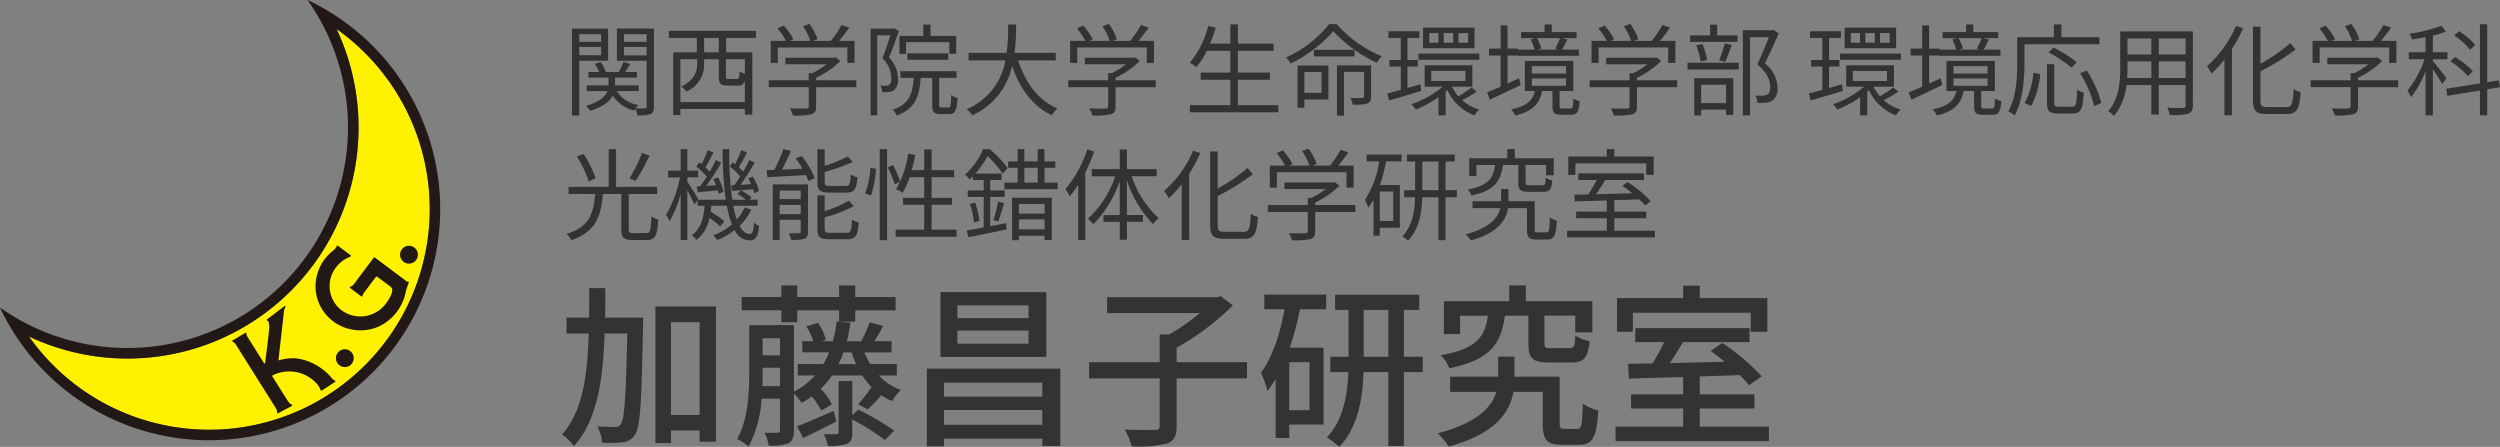
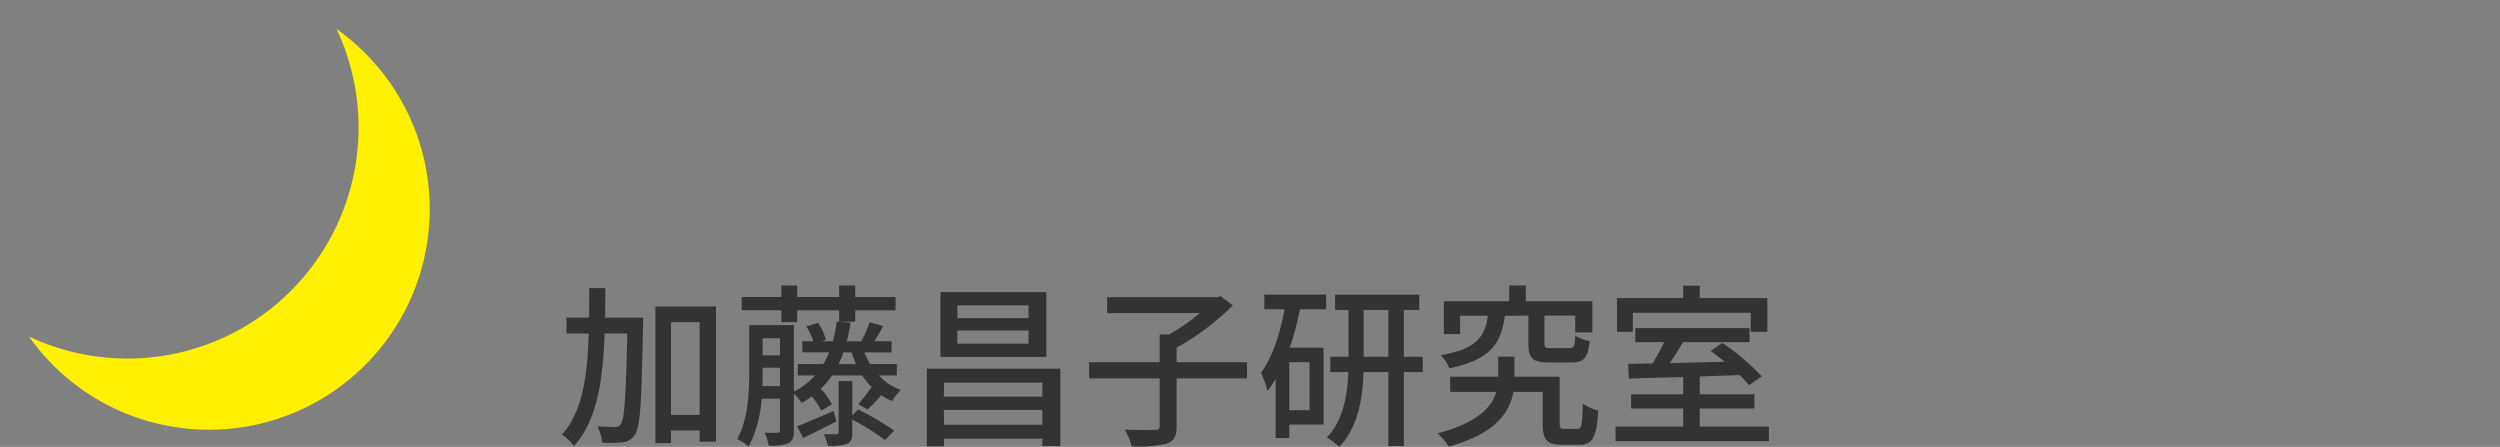
<svg xmlns="http://www.w3.org/2000/svg" width="400.764" height="71.638" viewBox="0 0 400.764 71.638">
  <rect x="0" y="0" width="400.764" height="71.638" fill="#808080" stroke="none" />
  <g id="グループ_1235" data-name="グループ 1235" transform="translate(-344 -12.714)">
    <path id="パス_2189" data-name="パス 2189" d="M7.784-18.368c.028-1.54.028-3.136.028-4.732H5.236c0,1.624,0,3.192-.028,4.732H1.6v2.548H5.152C4.956-9.044,4.172-3.276.868.364A8.65,8.65,0,0,1,2.8,2.212C6.5-1.876,7.448-8.344,7.7-15.82h3.64c-.224,10.08-.448,13.748-1.036,14.5a.9.9,0,0,1-.952.476c-.476,0-1.6-.028-2.828-.084a5.822,5.822,0,0,1,.756,2.6,20.388,20.388,0,0,0,3.3-.056A2.576,2.576,0,0,0,12.572.392c.868-1.26,1.064-5.4,1.288-17.5.028-.336.028-1.26.028-1.26ZM18.34-2.772V-17.64h4.592V-2.772ZM15.848-20.16v21.9H18.34V-.28h4.592V1.512h2.632V-20.16Zm20.188,2.52h2.548v-1.9H45.3v1.82H47.88v-1.82h6.468v-2.128H47.88V-23.52H45.3v1.848h-6.72V-23.52H36.036v1.848H29.68v2.128h6.356ZM44.408-3.416c-2.184.952-4.34,1.9-5.852,2.464l.98,1.876c1.624-.756,3.5-1.736,5.32-2.632Zm3,.7V-8.2H45.22V-.028c0,.252-.084.336-.364.336-.28.028-1.12.028-2.016,0a6.778,6.778,0,0,1,.644,1.876,8.317,8.317,0,0,0,3.08-.336c.672-.308.84-.812.84-1.82V-2.044a37.291,37.291,0,0,1,5.236,3.3L54.124-.252A44.29,44.29,0,0,0,48.356-3.64Zm-2.212-8.2a12.557,12.557,0,0,0,.784-1.876h1.316a18.637,18.637,0,0,0,.728,1.876ZM32.984-7.392c.056-.784.056-1.54.056-2.24v-.7h2.772v2.94Zm2.828-7.672v2.744H33.04v-2.744ZM54.544-9.1v-1.82H50.26a19.454,19.454,0,0,1-.924-1.876H53.7v-1.792H50.932c.448-.7.952-1.568,1.428-2.436l-2.184-.588a19.918,19.918,0,0,1-1.316,3l.084.028H46.536c.224-.924.42-1.9.588-2.968l-2.212-.2a25.345,25.345,0,0,1-.616,3.164H42.5l.672-.224a8.736,8.736,0,0,0-1.26-2.716l-1.876.56a10.7,10.7,0,0,1,1.12,2.38H39.4V-12.8H43.68a10.619,10.619,0,0,1-.924,1.876H38.668V-9.1H41.44a11.744,11.744,0,0,1-3.388,2.6V-17.164H30.884v7.5c0,3.276-.168,7.616-1.932,10.752A8.069,8.069,0,0,1,30.8,2.3a19.467,19.467,0,0,0,2.072-7.672h2.94V-.308c0,.308-.084.392-.392.392-.28.028-1.12.028-2.072,0a6.934,6.934,0,0,1,.644,2.044,7.569,7.569,0,0,0,3.192-.364c.644-.364.868-.98.868-2.044V-6.188A9.058,9.058,0,0,1,39.284-4.7,13.4,13.4,0,0,0,40.908-5.74,10.956,10.956,0,0,1,42.42-3.472l1.708-.98a8.51,8.51,0,0,0-1.792-2.492A13.487,13.487,0,0,0,44.156-9.1H49a12.665,12.665,0,0,0,1.652,2.016L50.428-7.2A19.343,19.343,0,0,1,48.356-4.48l1.512.84a25.422,25.422,0,0,0,2.184-2.3,9.453,9.453,0,0,0,1.736.952,8.808,8.808,0,0,1,1.4-1.792A8.835,8.835,0,0,1,51.66-9.1Zm21.112-9.184H64.26v-2.044h11.4Zm0,4.088H64.26v-2.1h11.4Zm2.856-8.26H61.544v10.388H78.512ZM62.1-1.2V-3.556H77.868V-1.2ZM77.868-7.952v2.24H62.1v-2.24ZM59.36-10.192V2.268H62.1V1.036H77.868V2.212h2.884v-12.4Zm51.324-1.036H99.4v-2.324a42.008,42.008,0,0,0,9.016-6.776l-1.96-1.484-.588.168H88.256V-19.1h14.868A32.755,32.755,0,0,1,98.2-15.68H96.684v4.452H85.372v2.6H96.684v7.616c0,.476-.168.616-.756.644-.644,0-2.744.028-4.844-.056A10.976,10.976,0,0,1,92.2,2.268a19.291,19.291,0,0,0,5.628-.448C99.008,1.372,99.4.616,99.4-.98V-8.624h11.284Zm10.024,7.7H117.46v-7.7h3.248Zm-7.252-16.184H116.7c-.728,3.976-1.932,7.672-3.78,10.164a16.066,16.066,0,0,1,1.036,2.94,16.674,16.674,0,0,0,1.316-1.932V.924h2.184V-1.232h5.488v-12.32h-5.4a47.263,47.263,0,0,0,1.624-6.16h4.2v-2.352h-9.912ZM129.388-12.1v-7.5h3.948v7.5Zm9.464,0h-3.024v-7.5h2.464v-2.436H124.8V-19.6h2.156v7.5H124.04v2.464h2.884c-.14,3.584-.784,7.7-3.444,10.472a13.739,13.739,0,0,1,1.988,1.512c3.024-3.136,3.752-7.784,3.892-11.984h3.976V2.212h2.492V-9.632h3.024Zm16.94-6.58v4.424c0,2.38.616,3.08,3.3,3.08h3.584c1.96,0,2.66-.7,2.94-3.416a6.348,6.348,0,0,1-2.3-.9c-.084,1.764-.224,2.016-.952,2.016h-2.94c-.924,0-1.064-.084-1.064-.812v-4.4H163.3v2.688h2.744V-21H155.372v-2.52h-2.66V-21H142.24v5.264h2.6v-2.94H149.3c-.476,3.388-1.792,5.32-7.56,6.328a6.333,6.333,0,0,1,1.372,2.1c6.636-1.372,8.316-3.976,8.9-8.428ZM161.616-.532c-.672,0-.812-.112-.812-.924V-8.9h-7.252v-3.22h-2.6V-8.9h-7.7v2.436h7.392c-.7,2.38-2.912,4.928-9.38,6.636A12.262,12.262,0,0,1,143.024,2.3c7.5-2.044,9.772-5.488,10.36-8.764h4.7v5.04c0,2.688.7,3.444,3.108,3.444h2.716c2.128,0,2.828-1.12,3.08-5.488a7.587,7.587,0,0,1-2.464-1.12c-.112,3.584-.224,4.06-.924,4.06Zm10.92-18.62h18.9V-16.1h2.66v-5.4H183.26v-1.988H180.6V-21.5H169.988v5.4h2.548ZM183.26-.9V-3.808h8.764V-6.076H183.26V-8.932c2.1-.084,4.284-.14,6.412-.224a17.869,17.869,0,0,1,1.484,1.624L193.2-8.96a35.786,35.786,0,0,0-6.328-5.348L185-13.02c.728.5,1.512,1.12,2.268,1.736-3.024.056-6.048.14-8.82.2.728-1.036,1.456-2.24,2.128-3.36H191.24v-2.24H172.928v2.24h4.62a36.335,36.335,0,0,1-1.848,3.416c-1.428.028-2.772.056-3.92.056l.112,2.38c2.38-.084,5.432-.168,8.708-.252v2.772h-8.344v2.268H180.6V-.9H169.764V1.428h24.584V-.9Z" transform="translate(433.22 82)" fill="#333" />
-     <path id="パス_2188" data-name="パス 2188" d="M6.144-11.808v1.232H2.64v-1.232ZM2.64-8.432V-9.76h3.5v1.328Zm4.624.88V-12.7H1.472V1.232H2.64V-7.552ZM9.808-8.4V-9.76H13.44V-8.4Zm3.632-3.408v1.232H9.808v-1.232Zm1.168-.9H8.672v5.168H13.44V-.208c0,.224-.064.3-.272.3-.192.016-.816.016-1.488-.016a3.9,3.9,0,0,1,.464-.528,4.993,4.993,0,0,1-3.5-2.24h3.52V-3.6H8.384V-4.848h3.5v-.9H10c.256-.384.544-.848.816-1.28L9.744-7.376a11.482,11.482,0,0,1-.768,1.632H6.9a5.106,5.106,0,0,0-.864-1.6l-.928.3a5.444,5.444,0,0,1,.72,1.3H4.112v.9H7.328V-3.6H3.84v.912H7.152C6.832-1.856,5.952-.944,3.7-.32a4.59,4.59,0,0,1,.7.8C6.528-.176,7.536-1.072,8-1.968a5.7,5.7,0,0,0,3.472,2.4,1.7,1.7,0,0,1,.16-.272,3.973,3.973,0,0,1,.32,1.056,5.684,5.684,0,0,0,2.1-.208c.432-.208.56-.56.56-1.2ZM25.008-8.9H22.656v-2.3h2.352Zm4.176,3.44a3.215,3.215,0,0,1-.848-.384c-.032,1.072-.1,1.216-.448,1.216h-1.28c-.416,0-.464-.048-.464-.4V-7.792h3.04ZM18.848-.928V-7.792h2.688v.736c0,1.2-.384,2.608-2.56,3.648a3.534,3.534,0,0,1,.832.784A4.634,4.634,0,0,0,22.656-7.04v-.752h2.352v2.768c0,1.152.256,1.456,1.44,1.456h1.584a1.006,1.006,0,0,0,1.152-.8v3.44ZM30.96-11.2v-1.136H17.008V-11.2h4.48v2.3H17.7V1.152h1.152V.176H29.184v.912h1.2V-8.9H26.192v-2.3Zm3.5,1.52H45.616V-7.2h1.152v-3.536h-2.48c.544-.64,1.136-1.408,1.632-2.128l-1.232-.416a17.292,17.292,0,0,1-1.712,2.544H40.144l.688-.272a9.866,9.866,0,0,0-1.3-2.448l-1.024.384a9.373,9.373,0,0,1,1.168,2.336H36.416l.544-.272a10.718,10.718,0,0,0-1.536-2.176l-.992.448a13.264,13.264,0,0,1,1.344,2H33.328V-7.2h1.136ZM47.056-4.416H40.608v-.4A14.291,14.291,0,0,0,44.5-7.52L43.728-8.1l-.24.064H35.68v1.056h6.608a13.4,13.4,0,0,1-2.256,1.408h-.608v1.152h-6.4v1.1h6.4V-.224c0,.24-.08.32-.416.336C38.7.128,37.616.128,36.4.1a5.1,5.1,0,0,1,.5,1.136A11.9,11.9,0,0,0,39.84,1.04c.576-.176.768-.528.768-1.232v-3.12h6.448Zm7.968-6.112h6.944v1.872h1.1v-2.88H58.944v-1.808H57.792v1.808H53.968v2.9h1.056ZM61.792-7.7v-1.04h-6.56V-7.7ZM53.12-12.752l-.192.048H49.344V1.216H50.4V-11.616h2.1c-.336,1.088-.8,2.512-1.264,3.68a4.512,4.512,0,0,1,1.424,3.168,1.411,1.411,0,0,1-.32,1.088.969.969,0,0,1-.512.128,4.609,4.609,0,0,1-.928-.016,2.409,2.409,0,0,1,.3,1.056,7.761,7.761,0,0,0,1.072-.032,1.722,1.722,0,0,0,.832-.288,2.187,2.187,0,0,0,.624-1.824A4.948,4.948,0,0,0,52.3-8.08c.528-1.264,1.1-2.9,1.584-4.208ZM60.736-.064c-.352,0-.4-.064-.4-.448V-4.8H63.12V-5.872H54.128V-4.8h2.128C56.064-2.176,55.5-.56,52.88.3a3.279,3.279,0,0,1,.656.928C56.464.176,57.152-1.76,57.376-4.8h1.84V-.512c0,1.168.272,1.52,1.344,1.52h1.376c.944,0,1.232-.544,1.344-2.608a2.6,2.6,0,0,1-1.024-.464c-.032,1.744-.1,2-.432,2ZM79.024-7.6V-8.816H72.416a37.151,37.151,0,0,0,.256-4.544h-1.28a34.079,34.079,0,0,1-.24,4.544h-6.1V-7.6h5.9A10.387,10.387,0,0,1,64.736.224a3.432,3.432,0,0,1,.9.976,11.2,11.2,0,0,0,6.384-7.92c1.264,3.632,3.3,6.464,6.368,7.92a6.119,6.119,0,0,1,.9-1.12c-3.088-1.264-5.168-4.16-6.288-7.68Zm3.44-2.08H93.616V-7.2h1.152v-3.536h-2.48c.544-.64,1.136-1.408,1.632-2.128l-1.232-.416a17.292,17.292,0,0,1-1.712,2.544H88.144l.688-.272a9.866,9.866,0,0,0-1.3-2.448l-1.024.384a9.373,9.373,0,0,1,1.168,2.336H84.416l.544-.272a10.719,10.719,0,0,0-1.536-2.176l-.992.448a13.264,13.264,0,0,1,1.344,2H81.328V-7.2h1.136ZM95.056-4.416H88.608v-.4A14.291,14.291,0,0,0,92.5-7.52L91.728-8.1l-.24.064H83.68v1.056h6.608a13.4,13.4,0,0,1-2.256,1.408h-.608v1.152h-6.4v1.1h6.4V-.224c0,.24-.08.32-.416.336C86.7.128,85.616.128,84.4.1a5.1,5.1,0,0,1,.5,1.136A11.9,11.9,0,0,0,87.84,1.04c.576-.176.768-.528.768-1.232v-3.12h6.448ZM108.224-.432V-4.5h5.136V-5.648h-5.136V-9.136h5.728V-10.3h-5.728v-3.072h-1.216V-10.3H103.76a21.962,21.962,0,0,0,.9-2.56l-1.2-.256a14.586,14.586,0,0,1-2.96,5.888,6.907,6.907,0,0,1,1.072.7,13.571,13.571,0,0,0,1.68-2.608h3.76v3.488h-4.752V-4.5h4.752V-.432h-6.48V.72H114.7V-.432Zm13.408-5.312V-2.4H118.88V-5.744Zm1.1-1.04h-4.944V0h1.088V-1.344h3.856ZM126.912-9.3H120.4V-8.24h6.512Zm2.656,2.5H124.1V1.248h1.136V-5.76h3.216v3.9c0,.208-.064.256-.3.272a17,17,0,0,1-1.872,0,4.177,4.177,0,0,1,.336,1.072,7.337,7.337,0,0,0,2.4-.192c.448-.192.56-.528.56-1.12Zm-6.72-6.624a18.434,18.434,0,0,1-6.9,5.344,4.511,4.511,0,0,1,.72.976,21.312,21.312,0,0,0,6.848-5.184A22.494,22.494,0,0,0,130.5-7.216a5.651,5.651,0,0,1,.784-1.056,19.663,19.663,0,0,1-7.232-5.152Zm22.288,2.992h-1.552v-1.552h1.552Zm-2.4,0h-1.52v-1.552h1.52Zm-2.368,0H138.9v-1.552h1.472Zm5.792-2.432H137.9v3.3h8.256Zm-8.672,9.088-2.08.592v-3.44h1.664v-1.04h-1.664V-11.2h1.9v-1.072h-4.96V-11.2h1.984v3.536h-1.808v1.04h1.808V-2.88c-.8.224-1.552.432-2.16.576l.288,1.12c1.456-.416,3.36-.976,5.152-1.536Zm1.728-2.144h5.472V-4.3h-5.472Zm6.448,2.672a19.063,19.063,0,0,1-2.1,1.408,6.521,6.521,0,0,1-1.024-1.552h3.264V-6.816H138.16v3.424h2.88a15.455,15.455,0,0,1-5.008,2.816,5.082,5.082,0,0,1,.7.848A17.725,17.725,0,0,0,140.384-1.7V1.216h1.136V-2.592c.1-.08.192-.176.288-.256a7.744,7.744,0,0,0,4.32,4.064A4.626,4.626,0,0,1,146.9.272a7.036,7.036,0,0,1-2.736-1.5,17.093,17.093,0,0,0,2.352-1.392Zm-8.5-5.44V-7.7h9.76v-.992Zm22.7-2.48a18.512,18.512,0,0,1-.768,1.712l.5.128h-3.392l.656-.176a6.452,6.452,0,0,0-.688-1.664ZM153.3-4.736c-.624.288-1.248.576-1.856.848v-4.5h1.648v.048h9.792v-.992h-2.7c.272-.448.56-1.056.864-1.632l-.88-.208h2.352v-.976h-3.984V-13.36h-1.152v1.216h-3.76v.976H155.9l-.752.192a8.041,8.041,0,0,1,.624,1.648H153.12V-9.5h-1.68v-3.712h-1.1V-9.5H148.48v1.12h1.856v4.992c-.816.352-1.552.672-2.16.9l.432,1.184,4.944-2.352Zm2.048.016h5.472v1.184h-5.472Zm0-1.968h5.472V-5.5h-5.472ZM160.24.1c-.384,0-.448-.064-.448-.416V-2.7h2.192V-7.52h-7.76V-2.7h1.6c-.352,1.488-1.216,2.416-3.808,2.944a3.872,3.872,0,0,1,.672.992c2.88-.7,3.9-1.968,4.3-3.936h1.664V-.3c0,1.1.272,1.408,1.44,1.408h1.552c.944,0,1.248-.416,1.36-2.192A3.122,3.122,0,0,1,162-1.5c-.032,1.408-.112,1.6-.48,1.6Zm5.808-9.776H177.2V-7.2h1.152v-3.536h-2.48c.544-.64,1.136-1.408,1.632-2.128l-1.232-.416a17.293,17.293,0,0,1-1.712,2.544h-2.832l.688-.272a9.866,9.866,0,0,0-1.3-2.448l-1.024.384a9.372,9.372,0,0,1,1.168,2.336H168l.544-.272a10.719,10.719,0,0,0-1.536-2.176l-.992.448a13.265,13.265,0,0,1,1.344,2h-2.448V-7.2h1.136ZM178.64-4.416h-6.448v-.4a14.291,14.291,0,0,0,3.888-2.7l-.768-.576-.24.064h-7.808v1.056h6.608a13.4,13.4,0,0,1-2.256,1.408h-.608v1.152h-6.4v1.1h6.4V-.224c0,.24-.08.32-.416.336-.3.016-1.392.016-2.608-.016a5.1,5.1,0,0,1,.5,1.136,11.9,11.9,0,0,0,2.944-.192c.576-.176.768-.528.768-1.232v-3.12h6.448Zm9.664-7.2h-3.248v-1.712H183.92v1.712h-3.2v1.04H188.3Zm-1.968,4.24c.336-.7.72-1.76,1.056-2.688l-1.12-.272a21.653,21.653,0,0,1-.9,2.72Zm-2.912-.288a9.476,9.476,0,0,0-.736-2.56l-.992.208a11.06,11.06,0,0,1,.7,2.592ZM186.48-3.7V-.752h-4V-3.7Zm-5.1,4.928h1.1V.288h4v.848h1.152V-4.752h-6.256ZM180.3-6.144h8.224V-7.232H180.3Zm13.76-6.352-.192.048h-4.7V1.216h1.152V-11.328h3.024c-.5,1.28-1.2,3.008-1.856,4.352,1.616,1.392,2.064,2.576,2.064,3.584,0,.576-.1,1.056-.432,1.264a1.621,1.621,0,0,1-.688.176,8.822,8.822,0,0,1-1.264-.032A2.765,2.765,0,0,1,191.5-.8,9.874,9.874,0,0,0,192.9-.832a2.292,2.292,0,0,0,1.04-.352,2.338,2.338,0,0,0,.784-2.08A5.172,5.172,0,0,0,192.7-7.136c.752-1.456,1.568-3.3,2.224-4.8Zm18.656,2.064h-1.552v-1.552h1.552Zm-2.4,0H208.8v-1.552h1.52Zm-2.368,0H206.48v-1.552h1.472Zm5.792-2.432h-8.256v3.3h8.256Zm-8.672,9.088-2.08.592v-3.44h1.664v-1.04h-1.664V-11.2h1.9v-1.072h-4.96V-11.2h1.984v3.536h-1.808v1.04h1.808V-2.88c-.8.224-1.552.432-2.16.576l.288,1.12c1.456-.416,3.36-.976,5.152-1.536ZM206.8-5.92h5.472V-4.3H206.8Zm6.448,2.672a19.063,19.063,0,0,1-2.1,1.408,6.521,6.521,0,0,1-1.024-1.552h3.264V-6.816h-7.648v3.424h2.88a15.455,15.455,0,0,1-5.008,2.816,5.082,5.082,0,0,1,.7.848A17.725,17.725,0,0,0,207.968-1.7V1.216H209.1V-2.592c.1-.08.192-.176.288-.256a7.744,7.744,0,0,0,4.32,4.064,4.626,4.626,0,0,1,.768-.944,7.036,7.036,0,0,1-2.736-1.5A17.093,17.093,0,0,0,214.1-2.624Zm-8.5-5.44V-7.7h9.76v-.992Zm22.7-2.48a18.512,18.512,0,0,1-.768,1.712l.5.128h-3.392l.656-.176a6.452,6.452,0,0,0-.688-1.664ZM220.88-4.736c-.624.288-1.248.576-1.856.848v-4.5h1.648v.048h9.792v-.992h-2.7c.272-.448.56-1.056.864-1.632l-.88-.208H230.1v-.976h-3.984V-13.36H224.96v1.216H221.2v.976h2.288l-.752.192a8.041,8.041,0,0,1,.624,1.648H220.7V-9.5h-1.68v-3.712h-1.1V-9.5h-1.856v1.12h1.856v4.992c-.816.352-1.552.672-2.16.9l.432,1.184,4.944-2.352Zm2.048.016H228.4v1.184h-5.472Zm0-1.968H228.4V-5.5h-5.472ZM227.824.1c-.384,0-.448-.064-.448-.416V-2.7h2.192V-7.52h-7.76V-2.7h1.6C223.056-1.216,222.192-.288,219.6.24a3.872,3.872,0,0,1,.672.992c2.88-.7,3.9-1.968,4.3-3.936h1.664V-.3c0,1.1.272,1.408,1.44,1.408h1.552c.944,0,1.248-.416,1.36-2.192a3.122,3.122,0,0,1-1.008-.416C229.552-.1,229.472.1,229.1.1Zm18.512-10.288v-1.136h-6.1v-2.048h-1.216v2.048h-5.872V-7.2c0,2.272-.128,5.472-1.424,7.76a4.429,4.429,0,0,1,1.008.672c1.36-2.416,1.584-6,1.584-8.432v-2.992Zm-3.648,2.88a19.536,19.536,0,0,0-3.712-2.352l-.816.768a19.052,19.052,0,0,1,3.68,2.464ZM235.392-.3a13.416,13.416,0,0,0,1.44-5.088l-1.088-.24a12.024,12.024,0,0,1-1.408,4.848Zm4.432.128c-.608,0-.736-.1-.736-.64V-6.992H237.92V-.816c0,1.328.368,1.728,1.76,1.728h2.336c1.36,0,1.664-.7,1.792-3.344a3.8,3.8,0,0,1-1.072-.48c-.048,2.336-.144,2.736-.8,2.736Zm3.408-5.376a18.094,18.094,0,0,1,2.256,5.264l1.136-.5a17.238,17.238,0,0,0-2.336-5.2Zm12.608.768V-7.44h4.3v2.656Zm-5.072,0c.048-.592.064-1.184.064-1.712V-7.44h3.824v2.656Zm3.888-6.336v2.56h-3.824v-2.56Zm5.488,2.56h-4.3v-2.56h4.3Zm1.168-3.7H249.664V-6.5c0,2.224-.16,5.04-1.92,7.024a3.882,3.882,0,0,1,.912.784,9.187,9.187,0,0,0,2-4.96h4v4.72h1.184v-4.72h4.3V-.4c0,.3-.112.4-.432.416-.288,0-1.376.016-2.5-.032a4.7,4.7,0,0,1,.4,1.152,10.441,10.441,0,0,0,2.976-.192c.512-.208.72-.56.72-1.328Zm6.9-.88a17.7,17.7,0,0,1-4.64,6.448,7.939,7.939,0,0,1,.72,1.2,19.088,19.088,0,0,0,2.08-2.256V1.184h1.2V-9.424a21.484,21.484,0,0,0,1.776-3.328ZM273.2-.128c-.88,0-1.056-.192-1.056-1.088v-4.64a37.652,37.652,0,0,0,5.632-3.488l-.848-1.024a28.007,28.007,0,0,1-4.784,3.312v-5.952h-1.2V-1.232c0,1.744.512,2.224,2.176,2.224h3.28c1.648,0,2-.912,2.192-3.5a3.819,3.819,0,0,1-1.136-.512c-.112,2.32-.256,2.9-1.136,2.9Zm8.432-9.552h11.152V-7.2h1.152v-3.536h-2.48c.544-.64,1.136-1.408,1.632-2.128l-1.232-.416a17.291,17.291,0,0,1-1.712,2.544h-2.832l.688-.272a9.867,9.867,0,0,0-1.3-2.448l-1.024.384a9.372,9.372,0,0,1,1.168,2.336h-3.264l.544-.272a10.719,10.719,0,0,0-1.536-2.176l-.992.448a13.267,13.267,0,0,1,1.344,2H280.5V-7.2h1.136Zm12.592,5.264h-6.448v-.4a14.291,14.291,0,0,0,3.888-2.7L290.9-8.1l-.24.064h-7.808v1.056h6.608A13.4,13.4,0,0,1,287.2-5.568h-.608v1.152h-6.4v1.1h6.4V-.224c0,.24-.08.32-.416.336-.3.016-1.392.016-2.608-.016a5.1,5.1,0,0,1,.5,1.136,11.9,11.9,0,0,0,2.944-.192c.576-.176.768-.528.768-1.232v-3.12h6.448Zm12.352-5.68a11.846,11.846,0,0,0-2.608-2.192l-.752.688a12.491,12.491,0,0,1,2.544,2.272Zm-.384,4.208a13.957,13.957,0,0,0-2.864-2.256l-.736.7A13.739,13.739,0,0,1,305.408-5.1Zm-4.208,1.136c-.336-.432-1.712-2.192-2.208-2.752v-.288h2.352v-1.12h-2.352v-2.672a14.2,14.2,0,0,0,2.1-.64l-.72-.944a24.266,24.266,0,0,1-5.088,1.28,5.5,5.5,0,0,1,.352.928c.7-.1,1.456-.224,2.192-.368v2.416H295.92v1.12h2.528A16.28,16.28,0,0,1,295.7-2.768a5.38,5.38,0,0,1,.592,1.072,16.94,16.94,0,0,0,2.32-4.176V1.2h1.168V-6.208c.544.816,1.216,1.856,1.488,2.384Zm8.56,1.44L310.368-4.4l-1.872.288v-9.28h-1.168V-3.92l-5.408.864.192,1.136,5.216-.864V1.2H308.5V-2.976ZM12.7,7.216a23.774,23.774,0,0,1-2.016,4.1l.992.4A33.579,33.579,0,0,0,13.9,7.664Zm-7.44,4.1a15.571,15.571,0,0,0-1.936-3.92l-1.072.4A17.245,17.245,0,0,1,4.144,11.76Zm6.048,8.768c-.608,0-.736-.112-.736-.64V13.808H15.12V12.672H8.544V6.608H7.36v6.064H.928v1.136H5.184c-.256,3.024-.848,5.28-4.576,6.4a3.705,3.705,0,0,1,.736,1.008C5.328,19.9,6.128,17.3,6.432,13.808H9.376v5.648c0,1.344.4,1.728,1.808,1.728h2.3c1.344,0,1.664-.688,1.808-3.264a3.434,3.434,0,0,1-1.088-.528c-.08,2.288-.192,2.688-.816,2.688Zm15.664-7.648.176.9c1.008-.1,2.144-.176,3.344-.3a3.242,3.242,0,0,1,.192.656l.768-.368a8.621,8.621,0,0,0-.992-2.3l-.736.3a9.688,9.688,0,0,1,.464.912l-1.7.112c.768-1.056,1.616-2.432,2.288-3.568l-.864-.416c-.256.56-.608,1.216-.992,1.872-.192-.224-.448-.464-.7-.72.4-.64.912-1.568,1.312-2.368l-.928-.368a19.04,19.04,0,0,1-.976,2.24c-.128-.112-.256-.192-.368-.288l-.5.656a10.15,10.15,0,0,1,1.68,1.616,16.407,16.407,0,0,1-.96,1.408Zm-5.52.16.176.944c.976-.1,2.08-.208,3.232-.3a4.363,4.363,0,0,1,.128.544l.784-.336a8.4,8.4,0,0,0-.9-2.3l-.736.272a8.051,8.051,0,0,1,.432.992l-1.568.1a41.089,41.089,0,0,0,2.4-3.728l-.864-.416c-.256.56-.608,1.216-.992,1.872a5.61,5.61,0,0,0-.688-.7c.4-.656.88-1.6,1.3-2.384l-.928-.368a18.855,18.855,0,0,1-.96,2.24l-.384-.288-.5.656a11.809,11.809,0,0,1,1.7,1.632c-.368.56-.736,1.1-1.072,1.552Zm7.712,3.36A7.289,7.289,0,0,1,27.9,17.9a14.61,14.61,0,0,1-.576-2.208h3.9v-.96H29.92l.336-.352a8.028,8.028,0,0,0-1.7-1.152l-.56.576a8.72,8.72,0,0,1,1.344.928H27.168a52.114,52.114,0,0,1-.48-8.112H25.616a58.009,58.009,0,0,0,.512,8.112h-4.48l.064-.1c-.24-.448-1.328-2.192-1.744-2.768v-.72H21.7V10.064H19.968V6.608H18.9v3.456H16.88v1.088h1.9a18.6,18.6,0,0,1-2.24,6.016,6.247,6.247,0,0,1,.592.992,17.635,17.635,0,0,0,1.76-4.352V21.2h1.072V13.216c.432.8.928,1.776,1.136,2.288l.5-.7v.9h1.136c-.16,1.9-.592,3.7-2.048,4.7a3.334,3.334,0,0,1,.72.784,5.724,5.724,0,0,0,2.1-3.536,15.569,15.569,0,0,1,1.728,1.36l.672-.816A17.32,17.32,0,0,0,23.7,16.624c.032-.3.08-.608.1-.928h2.5a15.408,15.408,0,0,0,.816,2.992,10.4,10.4,0,0,1-2.992,1.76,6.671,6.671,0,0,1,.64.752,11.592,11.592,0,0,0,2.784-1.6,2.719,2.719,0,0,0,2.32,1.648c1.056,0,1.408-.528,1.6-2.32a2.543,2.543,0,0,1-.816-.528c-.08,1.44-.256,1.824-.72,1.824-.608,0-1.136-.464-1.584-1.312a8.886,8.886,0,0,0,1.856-2.576Zm16.3-2.368c1.264,0,1.632-.512,1.776-2.448a3.494,3.494,0,0,1-1.088-.464c-.064,1.584-.176,1.84-.784,1.84H42.832c-.72,0-.848-.1-.848-.608V10.288a33.449,33.449,0,0,0,4.5-1.616l-.8-.864a26.623,26.623,0,0,1-3.7,1.5V6.64H40.816v5.28c0,1.312.4,1.664,1.92,1.664Zm-10.7,3.456V15.568h3.376V17.04Zm3.376-3.776V14.64H34.768V13.264Zm1.168-.992H33.664V21.2h1.1V17.952h3.376V19.84c0,.208-.048.256-.256.256-.224.016-.9.032-1.648,0a4.53,4.53,0,0,1,.384,1.072,6.658,6.658,0,0,0,2.144-.192c.432-.192.544-.528.544-1.12Zm-1.968-4.16A18.3,18.3,0,0,1,38.416,9.76l-3.28.144c.5-.912,1.008-2.032,1.44-3.008l-1.2-.288A25.091,25.091,0,0,1,33.9,9.952c-.448.016-.848.032-1.216.048l.112,1.12c1.632-.1,3.936-.208,6.176-.336a8.619,8.619,0,0,1,.416.944L40.4,11.28a15.546,15.546,0,0,0-2.08-3.552Zm5.536,11.92c-.752,0-.9-.1-.9-.624V17.552a23.11,23.11,0,0,0,4.672-1.776l-.784-.9a17.892,17.892,0,0,1-3.888,1.68V14.032H40.816v5.376c0,1.312.416,1.664,1.952,1.664H45.6c1.328,0,1.68-.56,1.84-2.7a3.178,3.178,0,0,1-1.072-.448c-.08,1.792-.192,2.112-.864,2.112Zm6.544-5.984a17.843,17.843,0,0,0,.8-4.288l-.9-.128a16.167,16.167,0,0,1-.832,4.1ZM50.8,21.216h1.184V6.608H50.8ZM52.1,9.552a15.926,15.926,0,0,1,1.1,2.72l.9-.432a15.11,15.11,0,0,0-1.168-2.672Zm7.024,9.984v-4h3.264v-1.1H59.12V11.12h3.616V9.984H59.12V6.672H57.936V9.984h-2c.224-.784.416-1.616.576-2.448L55.36,7.344a15.577,15.577,0,0,1-1.936,5.712,9.334,9.334,0,0,1,1.056.544,11.537,11.537,0,0,0,1.12-2.48h2.336v3.312H54.544v1.1h3.392v4H53.36v1.136h9.76V19.536Zm9.392-.56V14.288h2.32v-1.04h-2.32v-1.68h1.824V10.544H66.144A14.985,14.985,0,0,0,68.1,7.728a18.218,18.218,0,0,1,2.416,2.816l.8-.9a19.815,19.815,0,0,0-2.864-3.024H67.376a11.192,11.192,0,0,1-2.912,4.1,3.431,3.431,0,0,1,.752.768c.176-.16.352-.32.512-.5v.576h1.744v1.68h-2.56v1.04h2.56v4.88c-1.04.208-1.984.368-2.72.5l.272,1.072c1.664-.32,3.968-.784,6.112-1.248l-.064-1.008Zm-3.248-3.568a12.942,12.942,0,0,1,.64,2.976l.88-.256A13.949,13.949,0,0,0,66.1,15.2Zm4.544,2.816c.272-.752.624-1.936.928-2.928l-.944-.288a27.593,27.593,0,0,1-.752,2.96Zm7.424-2.816V16.96H73.12V15.408Zm-4.112,4.08v-1.6h4.112v1.6Zm-1.1,1.728h1.1V20.5h4.112v.688h1.152V14.416H72.016Zm1.968-11.6h2.144v2.368H73.984Zm3.232,2.368V9.616H78.96V8.592H77.216V6.608H76.128V8.592H73.984V6.608H72.912V8.592h-1.52V9.616h1.52v2.368H70.784V13.04h8.544V11.984Zm6.848-5.312a18.608,18.608,0,0,1-3.5,6.352,8.894,8.894,0,0,1,.688,1.168,17.146,17.146,0,0,0,1.36-1.84V21.2h1.136V10.384a26.977,26.977,0,0,0,1.424-3.376Zm11.136,4.3V9.824H90.432V6.672H89.28V9.824H84.8v1.152h3.76a16.278,16.278,0,0,1-4.384,6.8,5.724,5.724,0,0,1,.864.9,18.435,18.435,0,0,0,4.24-6.928v5.44H86.672v1.088H89.28v2.864h1.152V18.272h2.576V17.184H90.432V11.632a18.016,18.016,0,0,0,4.192,7.008,4.2,4.2,0,0,1,.9-.944,15.935,15.935,0,0,1-4.32-6.72Zm5.84-4.112a17.7,17.7,0,0,1-4.64,6.448,7.941,7.941,0,0,1,.72,1.2,19.089,19.089,0,0,0,2.08-2.256v8.928h1.2V10.576a21.488,21.488,0,0,0,1.776-3.328Zm4.992,13.008c-.88,0-1.056-.192-1.056-1.088v-4.64a37.652,37.652,0,0,0,5.632-3.488l-.848-1.024a28.006,28.006,0,0,1-4.784,3.312V6.992h-1.2V18.768c0,1.744.512,2.224,2.176,2.224h3.28c1.648,0,2-.912,2.192-3.5a3.819,3.819,0,0,1-1.136-.512c-.112,2.32-.256,2.9-1.136,2.9Zm8.432-9.552h11.152V12.8h1.152V9.264h-2.48c.544-.64,1.136-1.408,1.632-2.128l-1.232-.416a17.292,17.292,0,0,1-1.712,2.544h-2.832l.688-.272a9.866,9.866,0,0,0-1.3-2.448l-1.024.384a9.373,9.373,0,0,1,1.168,2.336h-3.264l.544-.272a10.719,10.719,0,0,0-1.536-2.176l-.992.448a13.264,13.264,0,0,1,1.344,2h-2.448V12.8h1.136Zm12.592,5.264h-6.448v-.4a14.291,14.291,0,0,0,3.888-2.7l-.768-.576-.24.064H115.68v1.056h6.608a13.4,13.4,0,0,1-2.256,1.408h-.608v1.152h-6.4v1.1h6.4v3.088c0,.24-.08.32-.416.336-.3.016-1.392.016-2.608-.016a5.1,5.1,0,0,1,.5,1.136,11.9,11.9,0,0,0,2.944-.192c.576-.176.768-.528.768-1.232v-3.12h6.448Zm6.064,2.56h-2.16v-4.72h2.16Zm-4.256-9.568h2a15.051,15.051,0,0,1-2.288,6.176,6.282,6.282,0,0,1,.528,1.264,9.535,9.535,0,0,0,.848-1.3V20.5h1.008v-1.28h3.216V12.368h-3.184a29.849,29.849,0,0,0,.992-3.792h2.48V7.488h-5.6Zm8.912,4.624V8.608h2.592V13.2Zm5.536,0H141.5V8.608h1.488V7.488h-7.664v1.12h1.312V13.2h-1.76v1.136h1.744c-.048,2.144-.4,4.56-2.032,6.272a4.294,4.294,0,0,1,.9.688c1.808-1.872,2.224-4.528,2.272-6.96h2.608v6.88H141.5v-6.88h1.808Zm9.856-4.032v2.816c0,1.168.32,1.488,1.712,1.488h2.24c1.04,0,1.376-.368,1.5-1.824a3.289,3.289,0,0,1-1.056-.448c-.032,1.056-.128,1.216-.56,1.216h-2c-.576,0-.672-.064-.672-.448v-2.8h3.28v1.648h1.232V8.08h-6.24V6.608h-1.2V8.08H145.3v2.864h1.168V9.168h2.992c-.288,2.128-1.12,3.312-4.4,3.936a2.981,2.981,0,0,1,.608.944c3.664-.768,4.672-2.256,5.04-4.88Zm3.136,10.8c-.448,0-.512-.064-.512-.5v-4.5H151.6V13.024h-1.184v1.952H145.84v1.1h4.448c-.336,1.488-1.568,3.12-5.536,4.208a5.5,5.5,0,0,1,.8.976c4.432-1.264,5.68-3.28,5.968-5.184h3.04v3.392c0,1.312.352,1.648,1.568,1.648h1.664c1.1,0,1.44-.608,1.552-3.024a3.4,3.4,0,0,1-1.12-.512c-.048,2.08-.128,2.384-.56,2.384ZM162.32,8.912h11.36v1.84h1.184V7.808h-6.3V6.624h-1.2V7.808h-6.176v2.944h1.136ZM168.56,19.7v-2h5.12V16.64h-5.12V14.8c1.312-.032,2.672-.08,4-.128a10.356,10.356,0,0,1,.944.976l.9-.672a17.638,17.638,0,0,0-3.712-3.072l-.848.592c.512.352,1.072.768,1.6,1.2-2,.064-4.016.112-5.808.16.5-.7,1.024-1.536,1.472-2.288h6.208V10.512H162.8v1.056h2.944a23.8,23.8,0,0,1-1.36,2.32c-.816.016-1.568.016-2.224.032l.064,1.088c1.408-.048,3.2-.1,5.136-.16V16.64h-4.912V17.7h4.912v2h-6.368v1.072h14.08V19.7Z" transform="translate(434.22 30)" fill="#333" />
    <g id="グループ_1185" data-name="グループ 1185" transform="translate(344 12.714)">
      <path id="パス_2164" data-name="パス 2164" d="M55.071,98.414a35.226,35.226,0,0,1-19.7-13.733,37.049,37.049,0,0,0,49.3-49.3,35.369,35.369,0,0,1-29.6,63.03" transform="translate(-30.718 -30.731)" fill="#fff100" />
-       <path id="パス_2165" data-name="パス 2165" d="M82.106,31.386q-1.473-.869-3.04-1.608.974,1.379,1.81,2.842A35.371,35.371,0,0,1,32.6,80.886q-1.469-.839-2.839-1.807.736,1.556,1.61,3.043a37.049,37.049,0,1,0,50.73-50.735M54.118,97.46a35.226,35.226,0,0,1-19.7-13.733,37.049,37.049,0,0,0,49.3-49.3,35.369,35.369,0,0,1-29.6,63.03m32.13-11.021a1.427,1.427,0,1,1-1.968-.447,1.427,1.427,0,0,1,1.968.447M96.535,69.847a1.428,1.428,0,1,1-1.968-.447,1.428,1.428,0,0,1,1.968.447M83.541,90.91c0,.047-.058.087-.109.125,0,0-1.848,1.2-2,1.3-.127.08-.252.109-.319-.153a3.018,3.018,0,0,0-.545-.869,5.939,5.939,0,0,0-7.122-1.351.131.131,0,0,0-.012.174h0c1.241,1.973,2.317,3.682,2.4,3.811a1.874,1.874,0,0,0,.617.653c.134.06.156.114.153.173s-.075.1-.162.143-1.9,1.005-1.98,1.05-.179.091-.241.037-.048-.136-.048-.227a1.722,1.722,0,0,0-.337-.807c-.339-.537-6.074-9.651-6.2-9.856a1.751,1.751,0,0,0-.571-.578c-.086-.042-.138-.112-.041-.172s2.026-1.2,2.026-1.2c.078-.047.136-.073.173-.051.052.035.03.149.047.259a1.467,1.467,0,0,0,.228.505c.072.116,1.246,1.982,2.564,4.076.1.146.192.06.21-.039.148-1.159.59-4.647.624-5.3a3.136,3.136,0,0,0-.079-1.243.47.47,0,0,0-.225-.2c-.106-.06-.087-.136-.008-.2s2.657-2.023,2.762-2.1.156-.056.179-.026.005.111-.047.208a2.581,2.581,0,0,0-.235,1.03c-.08.761-.715,6.318-.837,7.383-.006.06.02.083.074.068l-.008.007a7.991,7.991,0,0,1,2.808-.316,9.042,9.042,0,0,1,5.571,3.046,1.807,1.807,0,0,0,.61.53A.125.125,0,0,1,83.541,90.91Zm2.438-14.893c-.062-.044-.134-.115-.125-.172s.094-.1.2-.156a1.089,1.089,0,0,0,.454-.376L89.665,71.1a.15.15,0,0,1,.191-.036c.055.039,5.047,3.777,5.112,3.825a.191.191,0,0,0,.17.046c.085,0,.2.007.132.237a10.586,10.586,0,0,0-.6,1.989,7.8,7.8,0,0,1-4.109,4.922,7.31,7.31,0,0,1-7.471-.859,7,7,0,0,1-2.727-5.063,7.254,7.254,0,0,1,2.5-5.957,3.865,3.865,0,0,0,.813-.791c.073-.164.113-.265.154-.276s.071.012.11.04,2,1.5,2.038,1.529a.1.1,0,0,1,.051.093c0,.024,0,.085-.154.145a5.272,5.272,0,0,0-2.244,1.685,4.9,4.9,0,0,0,.832,6.85,5.087,5.087,0,0,0,7.054-.9,6.106,6.106,0,0,0,1.057-1.842c.044-.183.193-.7-.166-.971s-2.047-1.532-2.125-1.592a.2.2,0,0,0-.3.041c-.093.121-1.653,2.208-1.774,2.369a1.7,1.7,0,0,0-.295.495c-.037.11-.037.214-.091.237s-.141-.026-.2-.071Z" transform="translate(-29.765 -29.778)" fill="#221815" />
    </g>
  </g>
</svg>